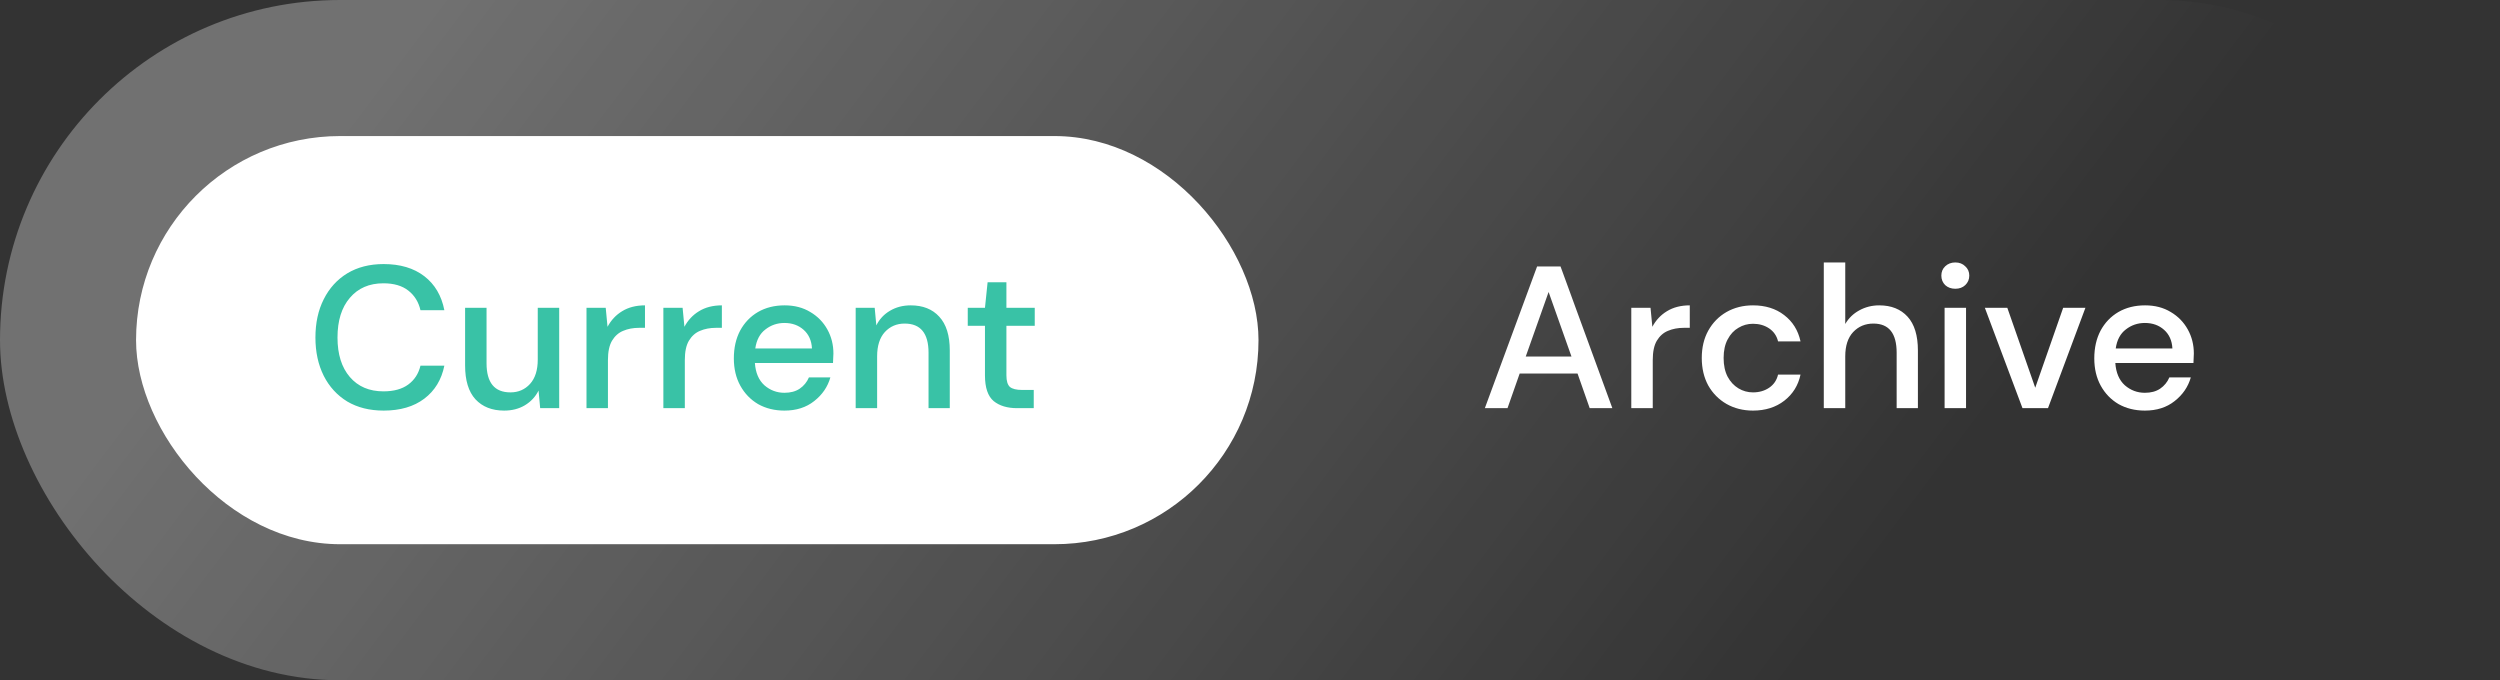
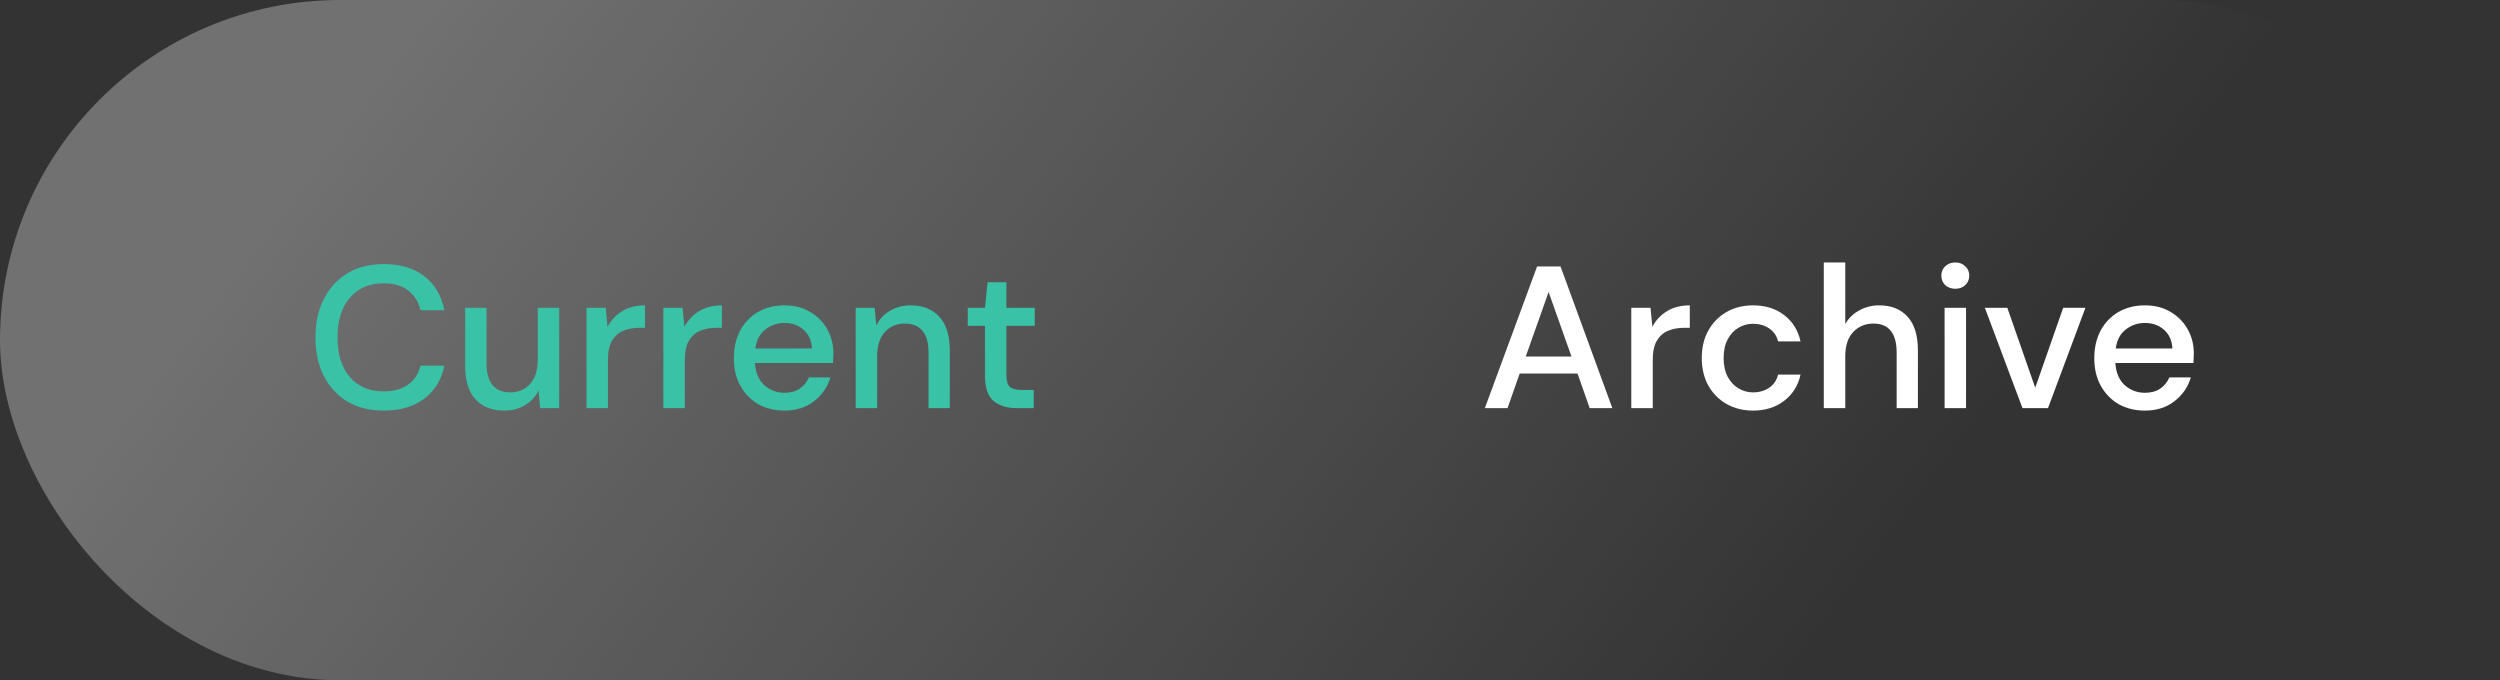
<svg xmlns="http://www.w3.org/2000/svg" width="147" height="40" viewBox="0 0 147 40" fill="none">
  <rect x="0" y="0" width="147" height="40" fill="#333333" stroke="none" />
  <rect opacity="0.3" width="147" height="40" rx="20" fill="url(#paint0_linear_539_3645)" />
-   <rect x="8" y="8" width="66" height="24" rx="12" fill="white" />
  <path d="M22.558 24.143C21.733 24.143 21.019 23.964 20.416 23.607C19.821 23.242 19.361 22.739 19.035 22.096C18.71 21.445 18.547 20.696 18.547 19.847C18.547 18.99 18.71 18.24 19.035 17.598C19.361 16.947 19.821 16.439 20.416 16.075C21.019 15.71 21.733 15.527 22.558 15.527C23.534 15.527 24.331 15.765 24.95 16.241C25.568 16.717 25.961 17.384 26.128 18.24H24.724C24.612 17.756 24.374 17.372 24.009 17.086C23.645 16.8 23.157 16.658 22.546 16.658C21.713 16.658 21.054 16.943 20.57 17.515C20.087 18.078 19.845 18.855 19.845 19.847C19.845 20.831 20.087 21.604 20.57 22.167C21.054 22.731 21.713 23.012 22.546 23.012C23.157 23.012 23.645 22.877 24.009 22.608C24.374 22.338 24.612 21.969 24.724 21.501H26.128C25.961 22.326 25.568 22.973 24.95 23.441C24.331 23.909 23.534 24.143 22.558 24.143ZM29.644 24.143C28.93 24.143 28.367 23.921 27.954 23.476C27.55 23.032 27.348 22.37 27.348 21.489V18.098H28.609V21.358C28.609 22.501 29.077 23.072 30.013 23.072C30.481 23.072 30.866 22.905 31.168 22.572C31.469 22.239 31.62 21.763 31.62 21.144V18.098H32.881V24H31.762L31.667 22.965C31.485 23.33 31.215 23.619 30.858 23.833C30.509 24.04 30.105 24.143 29.644 24.143ZM34.486 24V18.098H35.616L35.723 19.216C35.93 18.828 36.215 18.522 36.58 18.3C36.953 18.07 37.401 17.955 37.925 17.955V19.276H37.58C37.231 19.276 36.917 19.335 36.64 19.454C36.37 19.565 36.152 19.76 35.985 20.037C35.827 20.307 35.747 20.684 35.747 21.168V24H34.486ZM39.006 24V18.098H40.137L40.244 19.216C40.45 18.828 40.736 18.522 41.101 18.3C41.474 18.07 41.922 17.955 42.446 17.955V19.276H42.1C41.751 19.276 41.438 19.335 41.16 19.454C40.891 19.565 40.672 19.76 40.506 20.037C40.347 20.307 40.268 20.684 40.268 21.168V24H39.006ZM46.125 24.143C45.546 24.143 45.03 24.016 44.578 23.762C44.134 23.5 43.785 23.139 43.531 22.679C43.277 22.219 43.15 21.683 43.15 21.073C43.15 20.454 43.273 19.91 43.519 19.442C43.773 18.974 44.122 18.609 44.566 18.348C45.018 18.086 45.542 17.955 46.137 17.955C46.716 17.955 47.22 18.086 47.648 18.348C48.077 18.601 48.41 18.942 48.648 19.371C48.886 19.799 49.005 20.271 49.005 20.787C49.005 20.866 49.001 20.954 48.993 21.049C48.993 21.136 48.989 21.235 48.981 21.346H44.388C44.427 21.918 44.614 22.354 44.947 22.655C45.288 22.949 45.681 23.096 46.125 23.096C46.482 23.096 46.78 23.016 47.018 22.858C47.264 22.691 47.446 22.469 47.565 22.191H48.826C48.668 22.747 48.35 23.211 47.874 23.584C47.406 23.956 46.823 24.143 46.125 24.143ZM46.125 18.99C45.705 18.99 45.332 19.117 45.007 19.371C44.681 19.617 44.483 19.99 44.411 20.489H47.743C47.72 20.029 47.557 19.664 47.256 19.395C46.954 19.125 46.577 18.99 46.125 18.99ZM50.314 24V18.098H51.432L51.528 19.133C51.71 18.768 51.976 18.482 52.325 18.276C52.682 18.062 53.09 17.955 53.55 17.955C54.264 17.955 54.824 18.177 55.228 18.621C55.641 19.066 55.847 19.728 55.847 20.608V24H54.598V20.739C54.598 19.597 54.13 19.026 53.194 19.026C52.725 19.026 52.337 19.192 52.027 19.526C51.726 19.859 51.575 20.335 51.575 20.954V24H50.314ZM59.808 24C59.229 24 58.769 23.861 58.428 23.584C58.087 23.298 57.916 22.794 57.916 22.072V19.157H56.904V18.098H57.916L58.071 16.598H59.177V18.098H60.843V19.157H59.177V22.072C59.177 22.398 59.245 22.624 59.38 22.75C59.522 22.869 59.764 22.929 60.105 22.929H60.784V24H59.808Z" fill="#39C2A6" />
  <path d="M87.309 24L90.38 15.67H91.76L94.806 24H93.474L92.76 21.965H89.356L88.642 24H87.309ZM89.713 20.965H92.403L91.058 17.169L89.713 20.965ZM95.92 24V18.098H97.051L97.158 19.216C97.364 18.828 97.65 18.522 98.015 18.3C98.388 18.07 98.836 17.955 99.359 17.955V19.276H99.014C98.665 19.276 98.352 19.335 98.074 19.454C97.805 19.565 97.586 19.76 97.42 20.037C97.261 20.307 97.182 20.684 97.182 21.168V24H95.92ZM103.075 24.143C102.496 24.143 101.976 24.012 101.516 23.75C101.064 23.488 100.707 23.127 100.445 22.667C100.191 22.199 100.064 21.66 100.064 21.049C100.064 20.438 100.191 19.902 100.445 19.442C100.707 18.974 101.064 18.609 101.516 18.348C101.976 18.086 102.496 17.955 103.075 17.955C103.805 17.955 104.416 18.145 104.907 18.526C105.407 18.907 105.729 19.422 105.871 20.073H104.55C104.471 19.748 104.297 19.494 104.027 19.311C103.757 19.129 103.44 19.038 103.075 19.038C102.765 19.038 102.48 19.117 102.218 19.276C101.956 19.426 101.746 19.652 101.587 19.954C101.429 20.247 101.349 20.613 101.349 21.049C101.349 21.485 101.429 21.854 101.587 22.155C101.746 22.449 101.956 22.675 102.218 22.834C102.48 22.992 102.765 23.072 103.075 23.072C103.44 23.072 103.757 22.981 104.027 22.798C104.297 22.616 104.471 22.358 104.55 22.025H105.871C105.736 22.659 105.419 23.171 104.919 23.56C104.42 23.948 103.805 24.143 103.075 24.143ZM107.239 24V15.432H108.501V19.05C108.699 18.709 108.973 18.443 109.322 18.252C109.679 18.054 110.072 17.955 110.5 17.955C111.206 17.955 111.761 18.177 112.166 18.621C112.571 19.066 112.773 19.728 112.773 20.608V24H111.523V20.739C111.523 19.597 111.067 19.026 110.155 19.026C109.679 19.026 109.282 19.192 108.965 19.526C108.655 19.859 108.501 20.335 108.501 20.954V24H107.239ZM114.973 16.979C114.735 16.979 114.536 16.908 114.378 16.765C114.227 16.614 114.151 16.428 114.151 16.206C114.151 15.983 114.227 15.801 114.378 15.658C114.536 15.507 114.735 15.432 114.973 15.432C115.211 15.432 115.405 15.507 115.556 15.658C115.714 15.801 115.794 15.983 115.794 16.206C115.794 16.428 115.714 16.614 115.556 16.765C115.405 16.908 115.211 16.979 114.973 16.979ZM114.342 24V18.098H115.603V24H114.342ZM118.922 24L116.709 18.098H118.03L119.672 22.798L121.314 18.098H122.623L120.422 24H118.922ZM126.119 24.143C125.54 24.143 125.024 24.016 124.572 23.762C124.127 23.5 123.778 23.139 123.524 22.679C123.271 22.219 123.144 21.683 123.144 21.073C123.144 20.454 123.267 19.91 123.513 19.442C123.766 18.974 124.115 18.609 124.56 18.348C125.012 18.086 125.536 17.955 126.131 17.955C126.71 17.955 127.213 18.086 127.642 18.348C128.07 18.601 128.403 18.942 128.641 19.371C128.879 19.799 128.998 20.271 128.998 20.787C128.998 20.866 128.994 20.954 128.987 21.049C128.987 21.136 128.983 21.235 128.975 21.346H124.381C124.421 21.918 124.607 22.354 124.941 22.655C125.282 22.949 125.674 23.096 126.119 23.096C126.476 23.096 126.773 23.016 127.011 22.858C127.257 22.691 127.44 22.469 127.559 22.191H128.82C128.661 22.747 128.344 23.211 127.868 23.584C127.4 23.956 126.817 24.143 126.119 24.143ZM126.119 18.99C125.698 18.99 125.325 19.117 125 19.371C124.675 19.617 124.476 19.99 124.405 20.489H127.737C127.713 20.029 127.551 19.664 127.249 19.395C126.948 19.125 126.571 18.99 126.119 18.99Z" fill="white" />
  <defs>
    <linearGradient id="paint0_linear_539_3645" x1="38" y1="-15.5" x2="107.5" y2="37" gradientUnits="userSpaceOnUse">
      <stop stop-color="white" />
      <stop offset="1" stop-color="white" stop-opacity="0" />
    </linearGradient>
  </defs>
</svg>